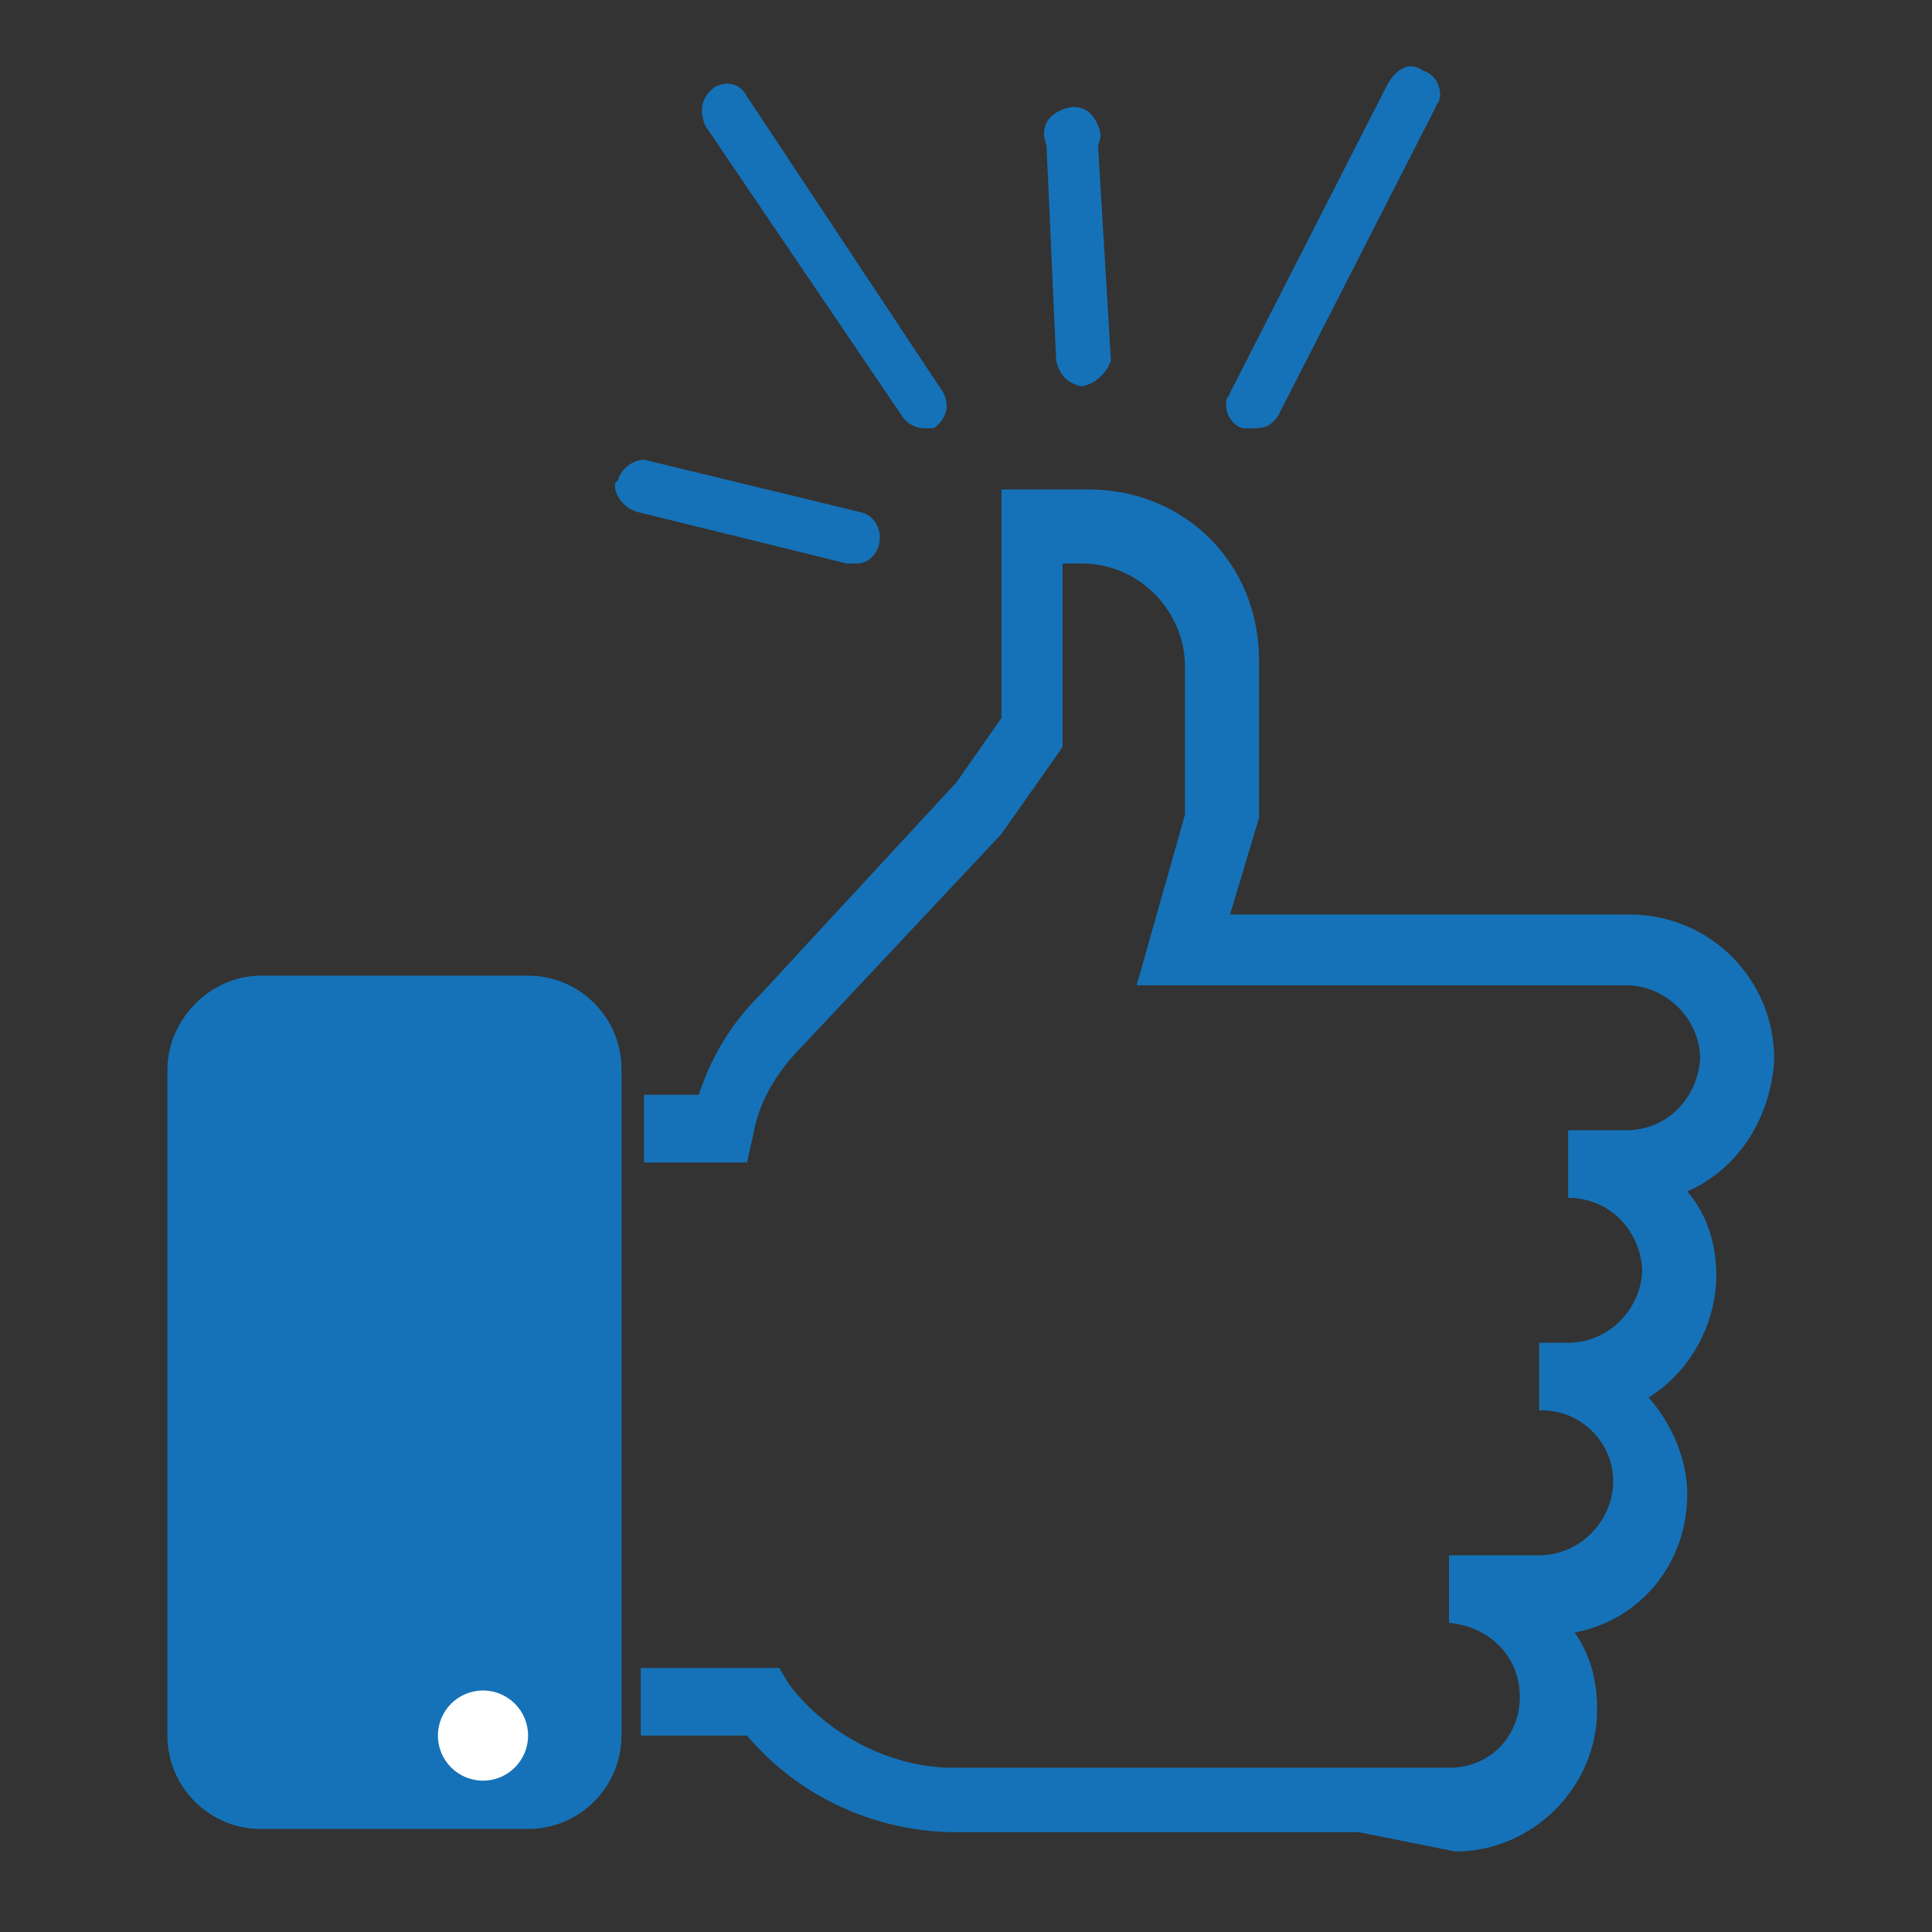
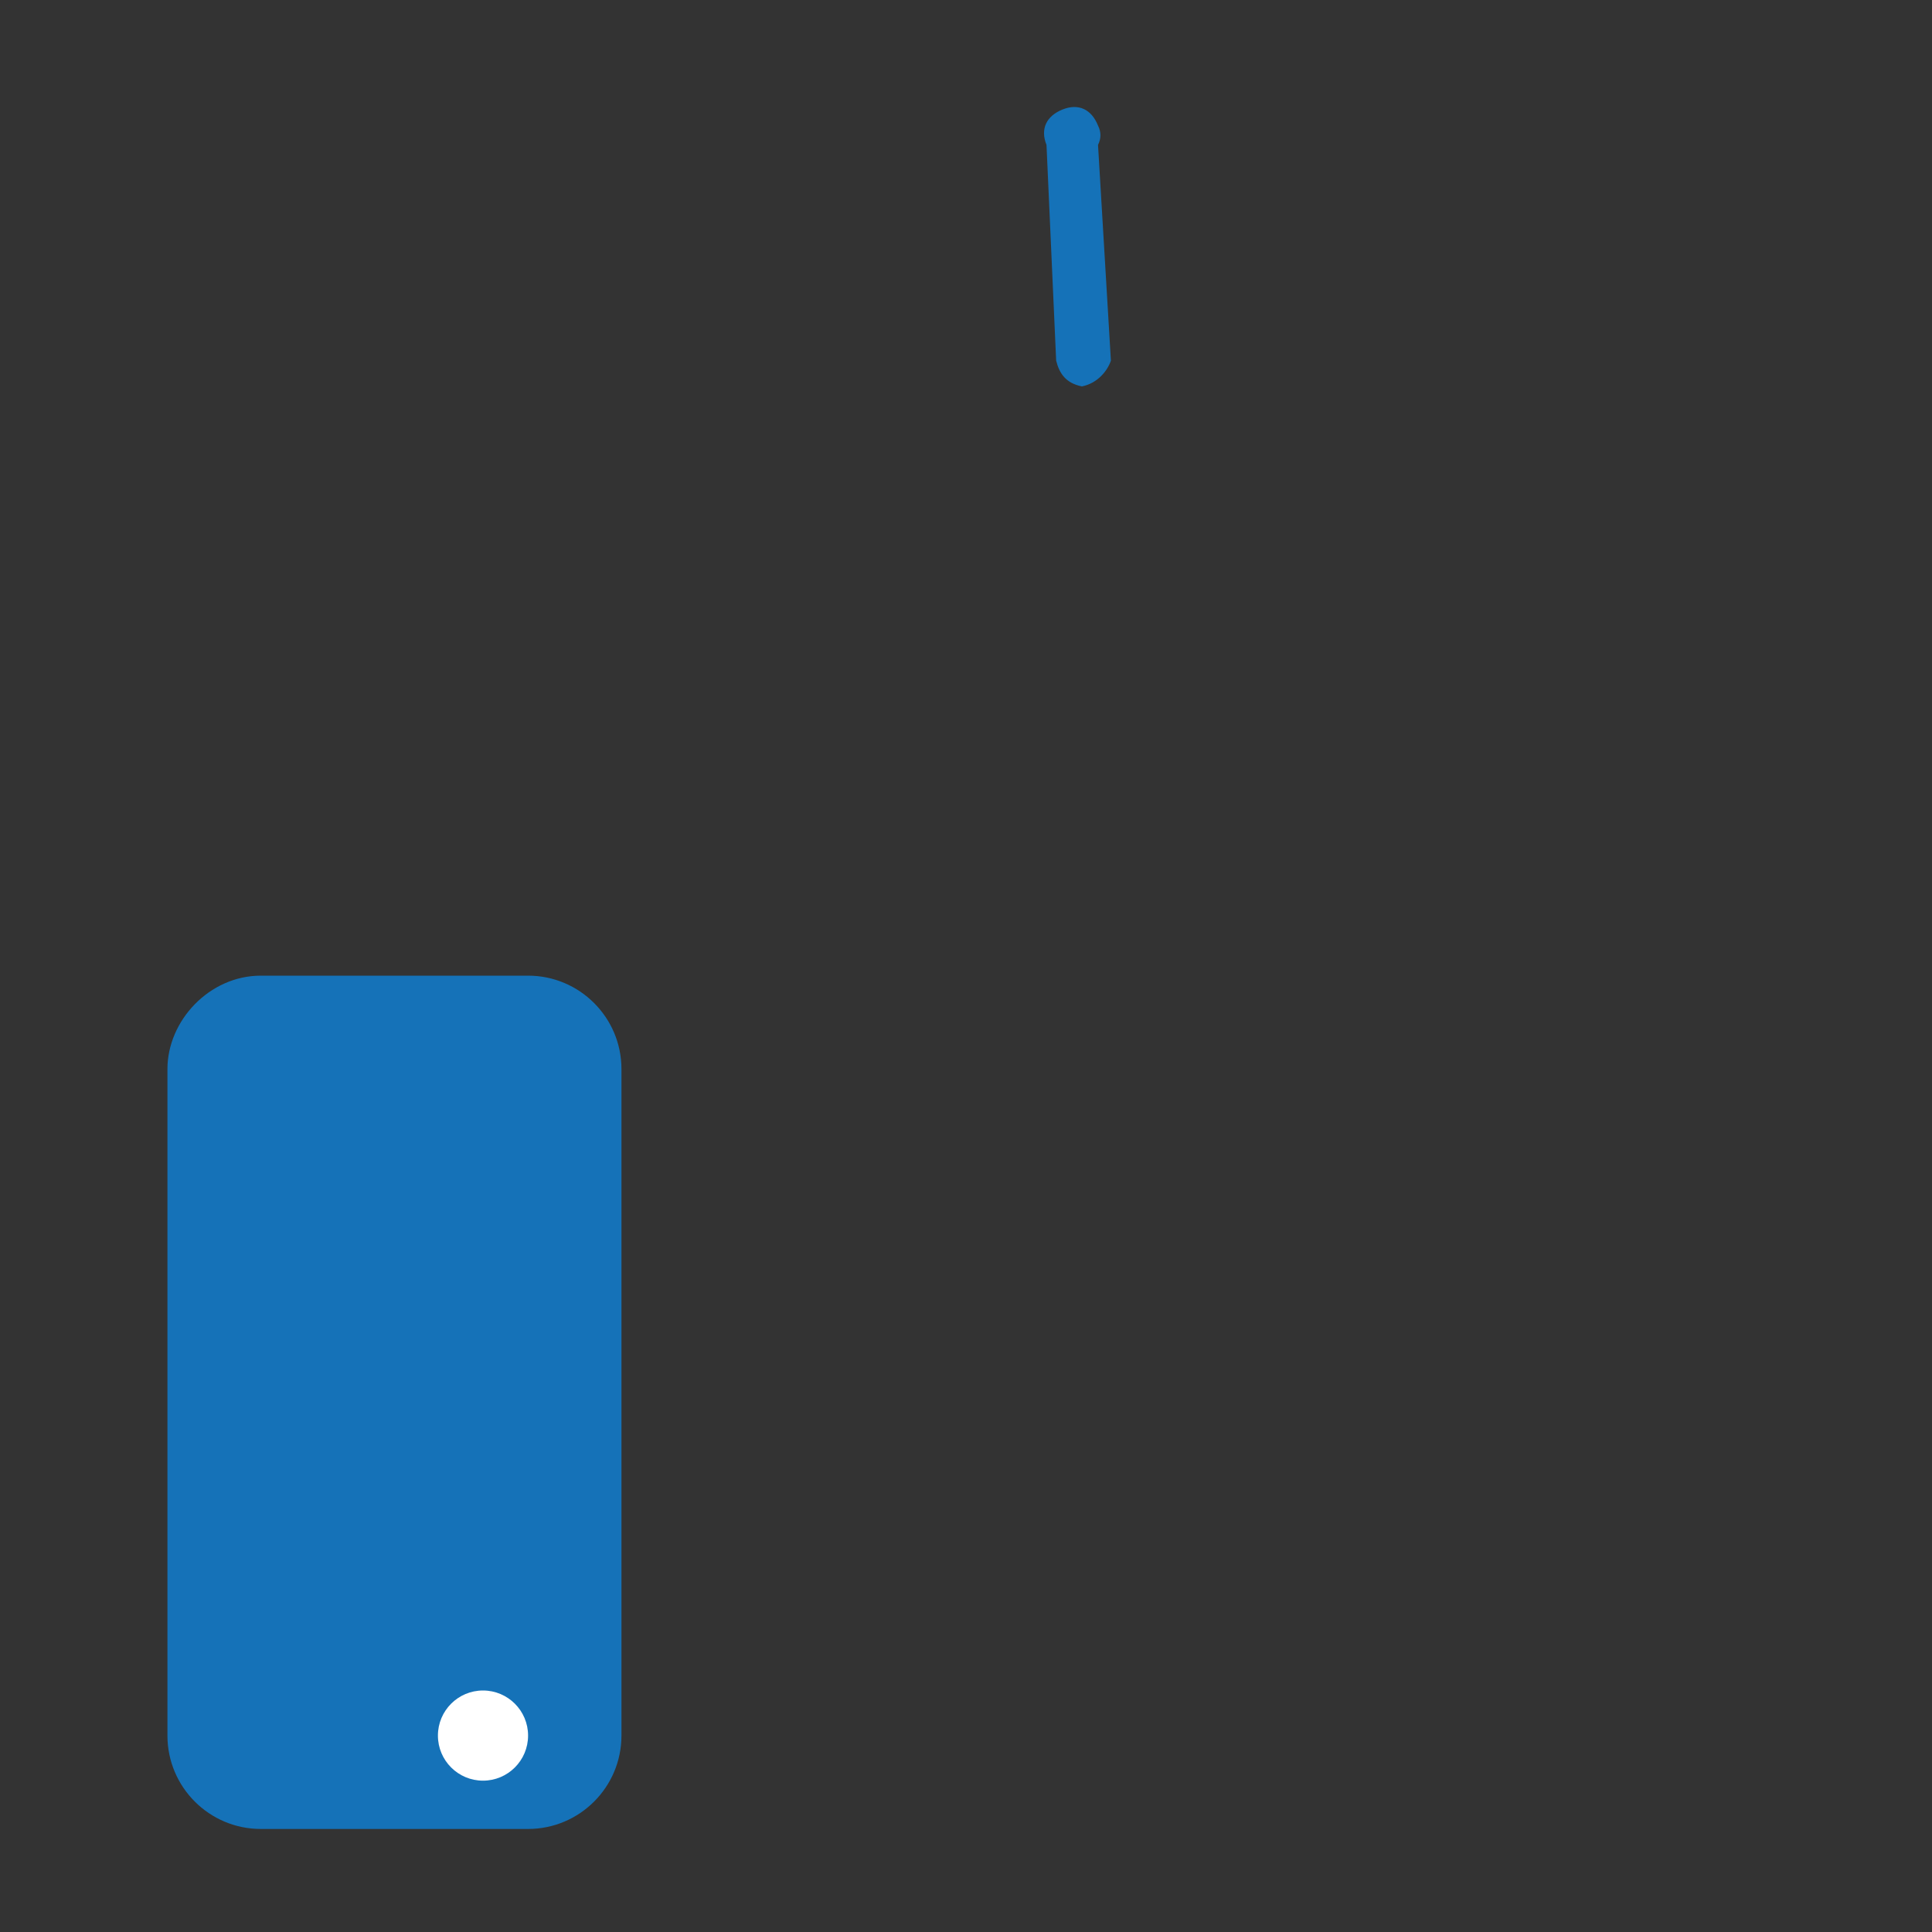
<svg xmlns="http://www.w3.org/2000/svg" version="1.1" id="圖層_2_1_" x="0px" y="0px" viewBox="0 0 60 60" width="60" height="60" style="enable-background:new 0 0 60 60;" xml:space="preserve">
  <rect x="0" y="0" width="60" height="60" fill="#333333" stroke="none" />
  <style type="text/css">
	.st0{fill:#1572B8;}
	.st1{fill:#FFFFFF;}
</style>
  <g>
    <path class="st0" d="M8.1,30.3h8.3c1.6,0,2.9,1.3,2.9,2.9v20.7c0,1.6-1.3,2.9-2.9,2.9H8.1c-1.6,0-2.9-1.3-2.9-2.9V33.2   C5.2,31.7,6.5,30.3,8.1,30.3z" />
-     <path class="st0" d="M42.2,56.9H29.7c-2.5,0-4.9-1.1-6.5-3h-3.3v-2.1h4.3l0.3,0.5c1.2,1.6,3.2,2.6,5.1,2.6H45c1.3,0,2.2-1,2.2-2.2   c0-1.3-1-2.2-2.2-2.3v-2.1h2.8c1.3,0,2.3-1.1,2.3-2.3c0-1.2-1-2.2-2.2-2.2h-0.1v-2.1h0.9c1.3,0,2.3-1.1,2.3-2.3   c-0.1-1.3-1.1-2.2-2.3-2.2v-2.1h1.8c1.3,0,2.2-1,2.3-2.2c0-1.3-1.1-2.3-2.3-2.3H35.3l1.5-5.3v-4.6c0-1.7-1.4-3.2-3.2-3.2h-0.6v5.7   l-1.9,2.7l-6.1,6.5c-0.8,0.8-1.4,1.7-1.6,2.8l-0.2,0.9H20v-2.1h1.7c0.4-1.2,1-2.2,1.9-3.1l6.1-6.6l1.4-2v-7.1h2.7   c3,0,5.3,2.3,5.3,5.3l0,0v4.9l-0.9,3h12.4c2.5,0,4.5,2,4.5,4.5c-0.1,1.8-1.1,3.4-2.7,4.1c0.6,0.7,0.9,1.6,0.9,2.6   c0,1.5-0.8,3-2.1,3.8c0.7,0.8,1.2,1.9,1.2,3c0,2.1-1.4,3.9-3.5,4.3c0.5,0.7,0.7,1.5,0.7,2.4c0,2.4-2,4.4-4.4,4.4L42.2,56.9z" />
    <circle class="st1" cx="15" cy="53.9" r="1.4" />
-     <path class="st0" d="M28.7,13.3c-0.3,0-0.6-0.2-0.7-0.4l-6.1-9c-0.2-0.5-0.1-0.9,0.3-1.2c0.4-0.2,0.8-0.1,1,0.3l6.1,9.2   c0.2,0.4,0.1,0.8-0.3,1.1H28.7z" />
-     <path class="st0" d="M39,13.3h-0.4c-0.4-0.1-0.6-0.6-0.5-0.9c0-0.1,0.1-0.1,0.1-0.2l4.9-9.6c0.3-0.5,0.7-0.7,1.1-0.4   c0.4,0.1,0.6,0.6,0.5,0.9c0,0.1-0.1,0.1-0.1,0.2l-4.9,9.6C39.5,13.2,39.3,13.3,39,13.3z" />
    <path class="st0" d="M33.6,12c-0.5-0.1-0.7-0.4-0.8-0.8l-0.3-6.7c-0.2-0.5,0-0.9,0.5-1.1c0.5-0.2,0.9,0,1.1,0.5   c0.1,0.2,0.1,0.4,0,0.6l0.4,6.7C34.4,11.5,34.1,11.9,33.6,12L33.6,12L33.6,12z" />
-     <path class="st0" d="M26.6,17.5h-0.3l-6.5-1.6c-0.4-0.1-0.7-0.5-0.7-0.8c0-0.1,0-0.1,0.1-0.2c0.1-0.4,0.6-0.7,0.9-0.6l6.6,1.6   c0.5,0.1,0.7,0.6,0.6,1C27.2,17.3,26.9,17.5,26.6,17.5z" />
  </g>
</svg>